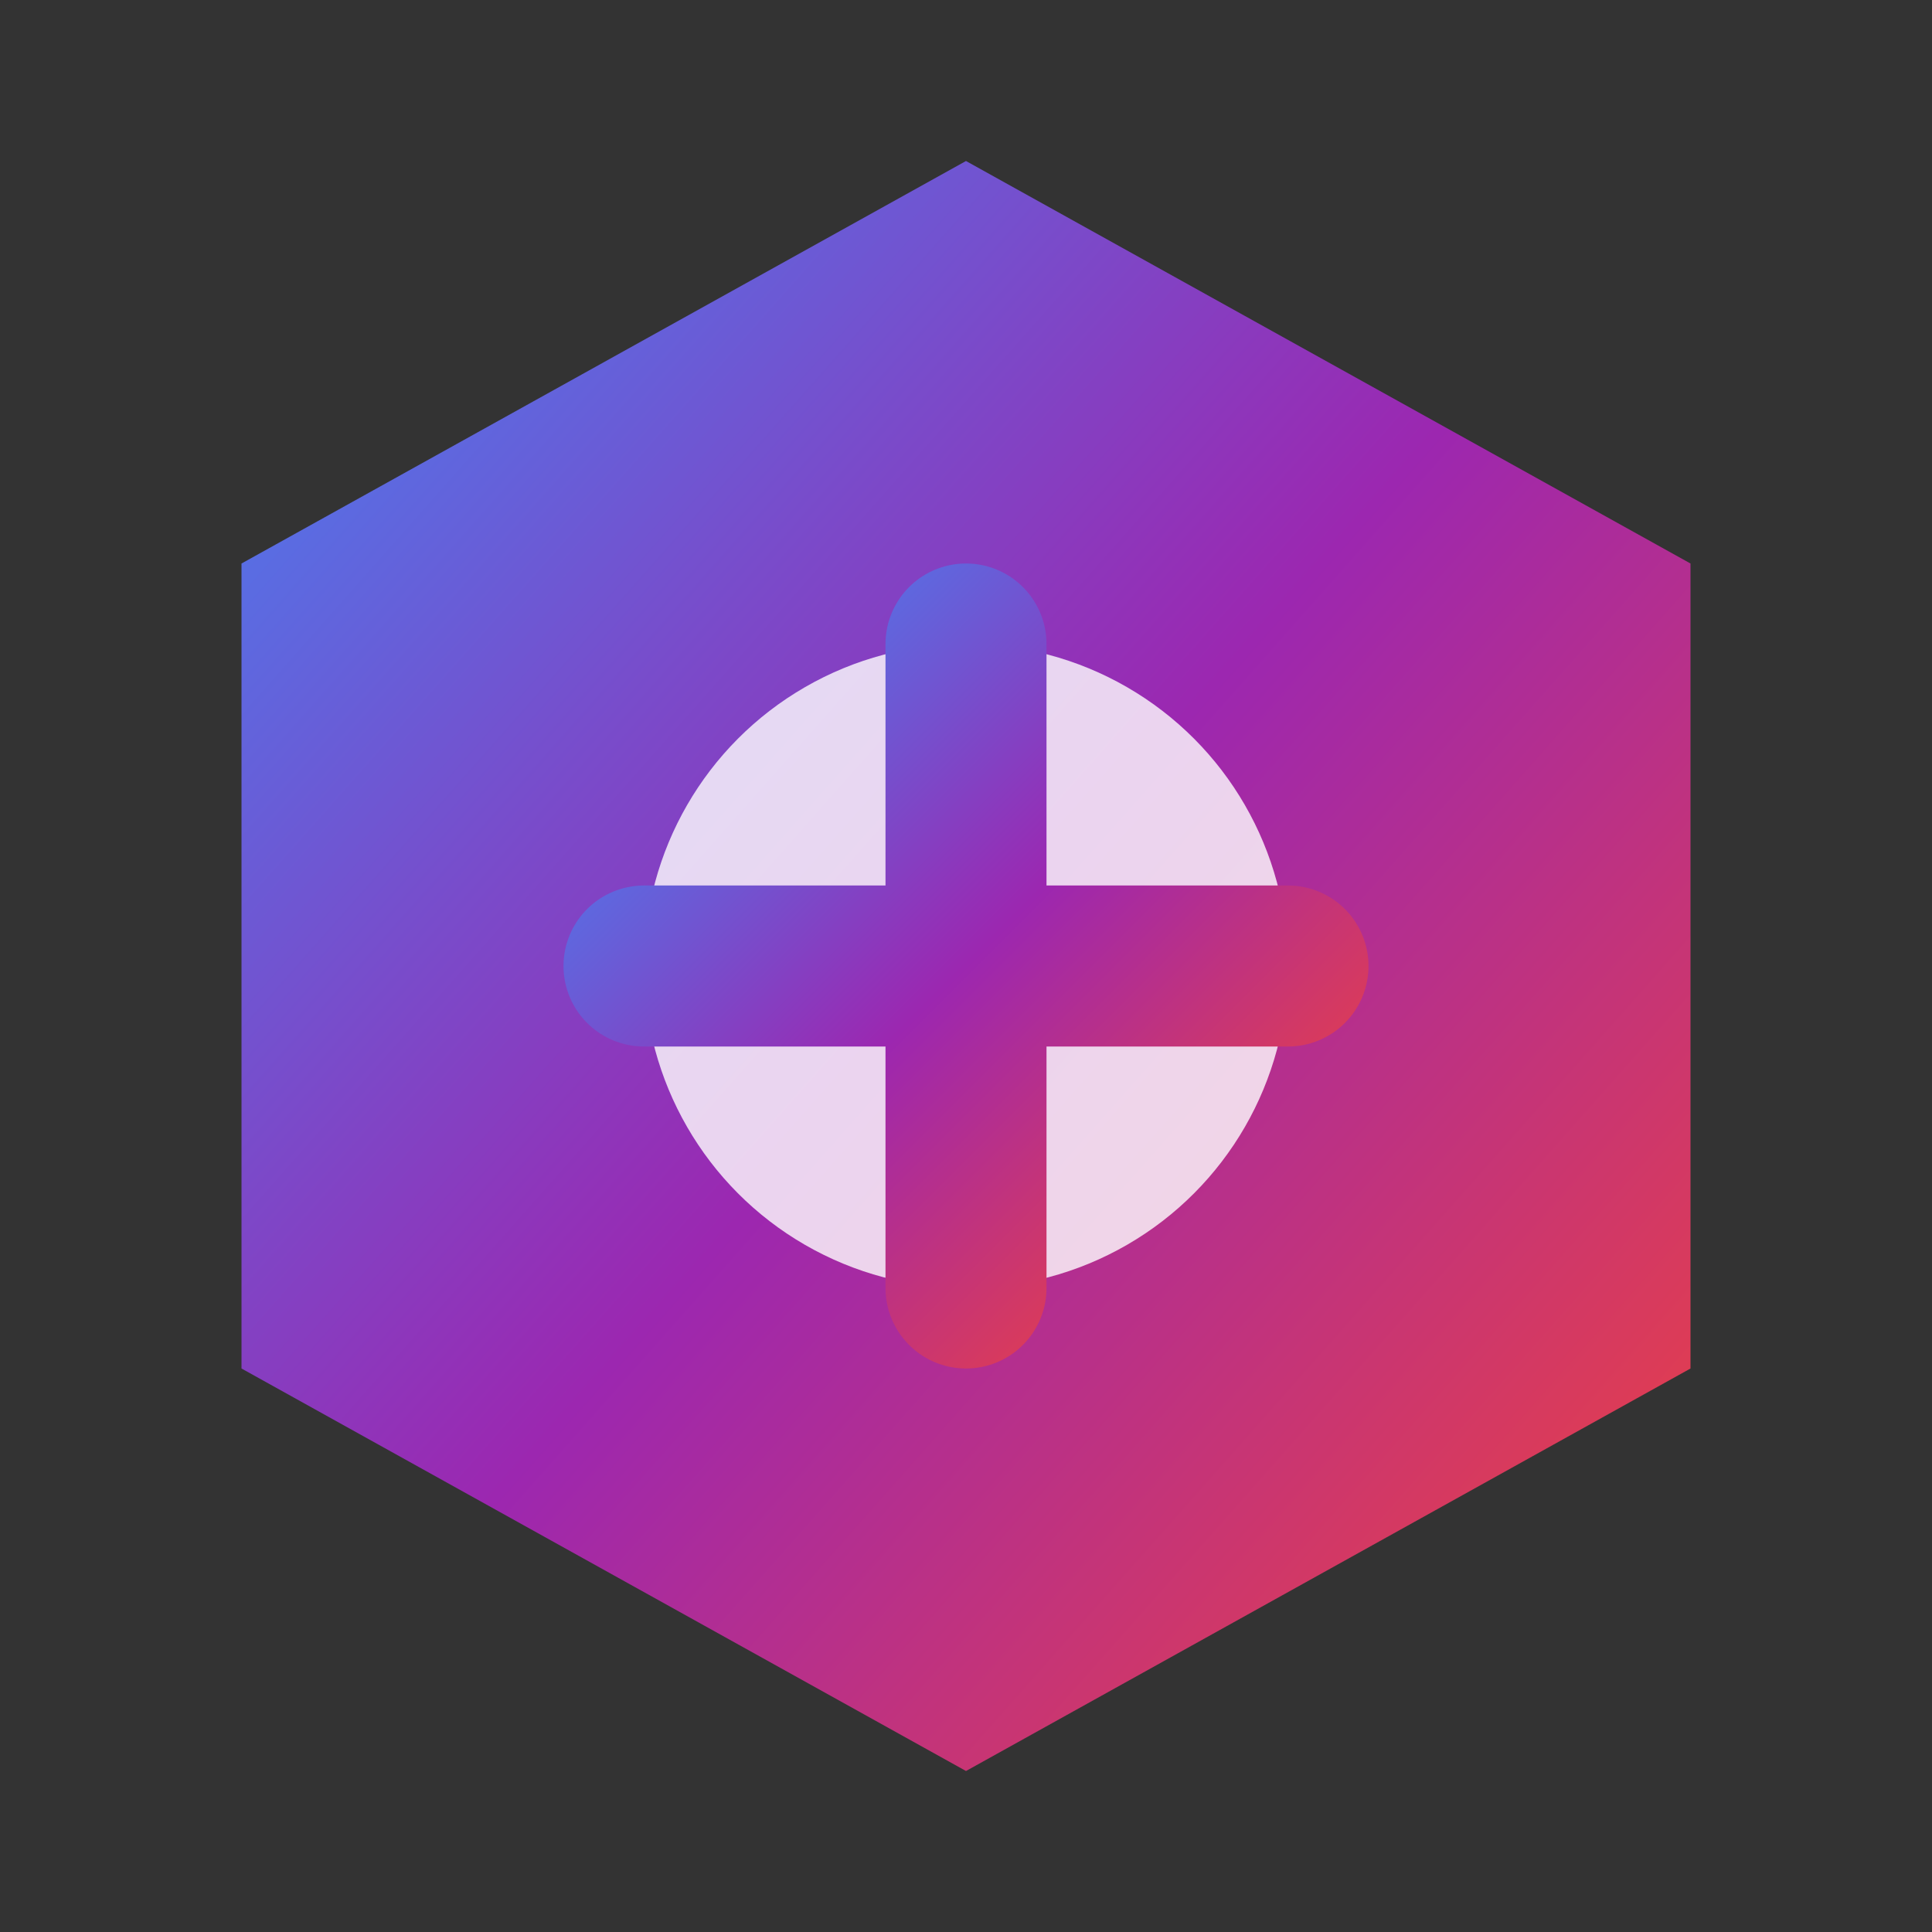
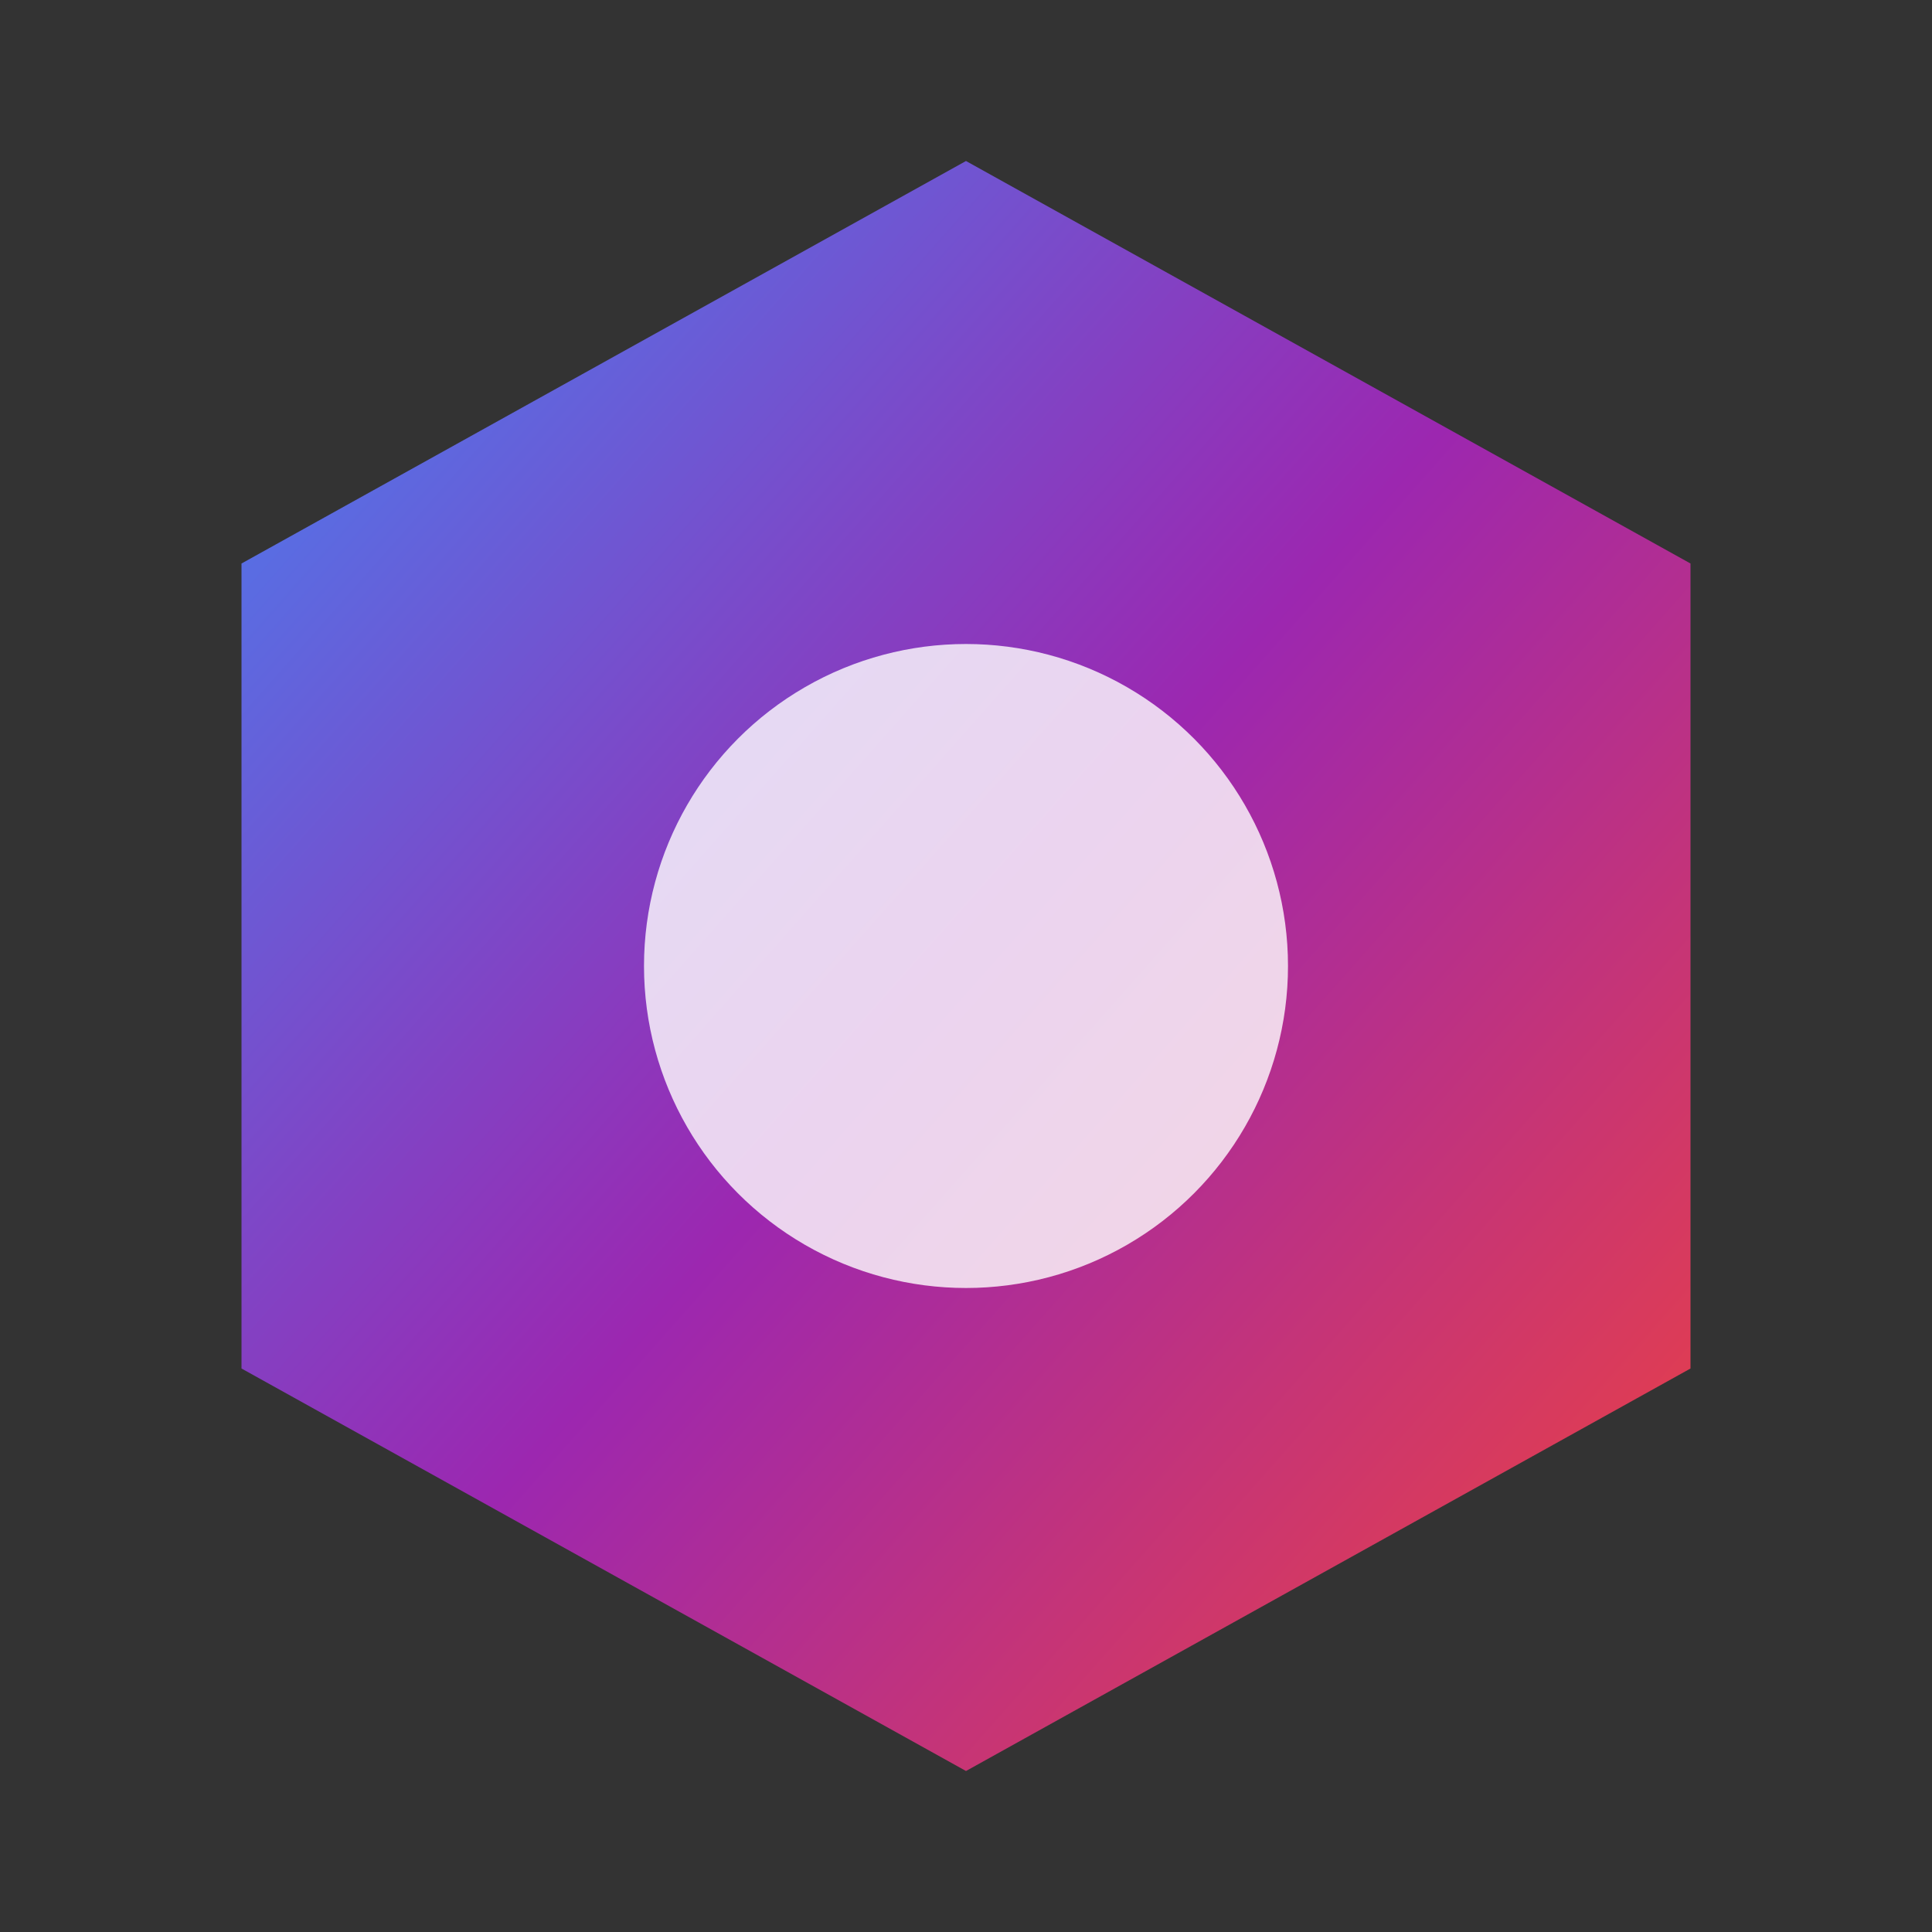
<svg xmlns="http://www.w3.org/2000/svg" viewBox="0 0 24 24" fill="none">
  <rect x="0" y="0" width="24" height="24" fill="#333333" stroke="none" />
  <defs>
    <linearGradient id="geminiGradient" x1="0%" y1="0%" x2="100%" y2="100%">
      <stop offset="0%" style="stop-color:#4285f4" />
      <stop offset="50%" style="stop-color:#9c27b0" />
      <stop offset="100%" style="stop-color:#f44336" />
    </linearGradient>
  </defs>
  <path d="M12 2L3 7v10l9 5 9-5V7l-9-5z" fill="url(#geminiGradient)" stroke="none" />
  <circle cx="12" cy="12" r="4" fill="white" opacity="0.8" />
-   <path d="M12 8v8M8 12h8" stroke="url(#geminiGradient)" stroke-width="2" stroke-linecap="round" />
</svg>